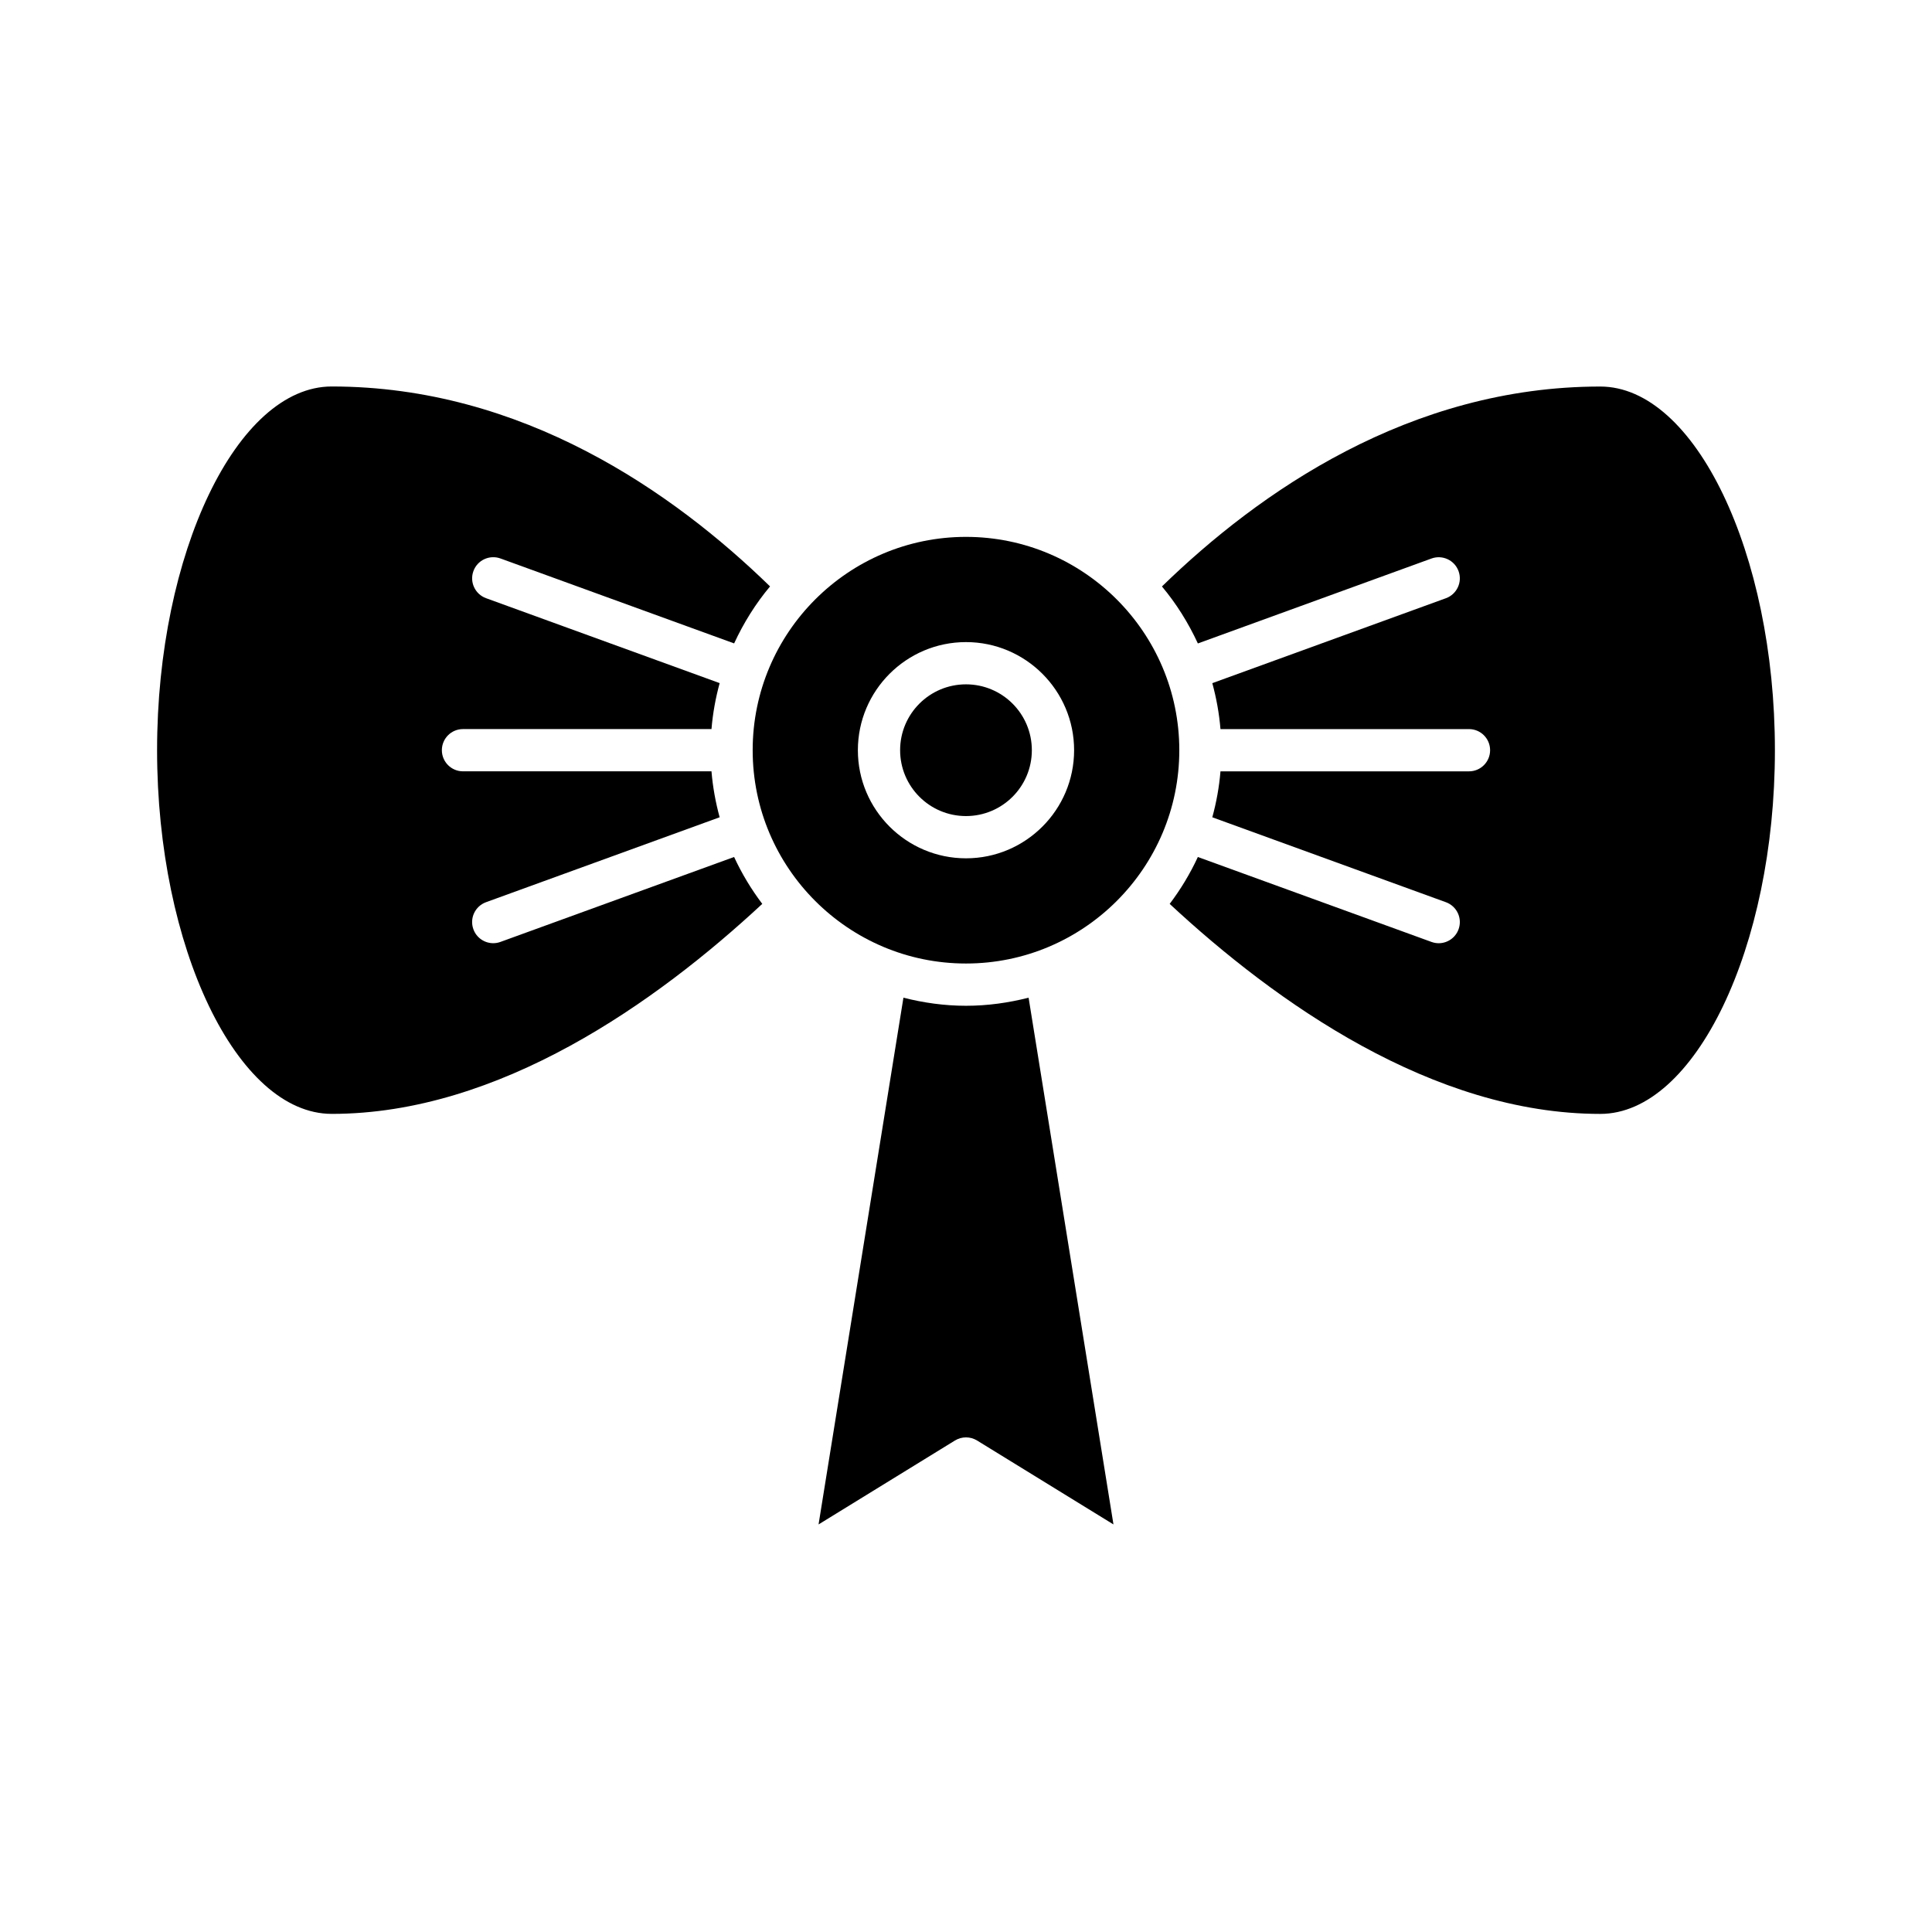
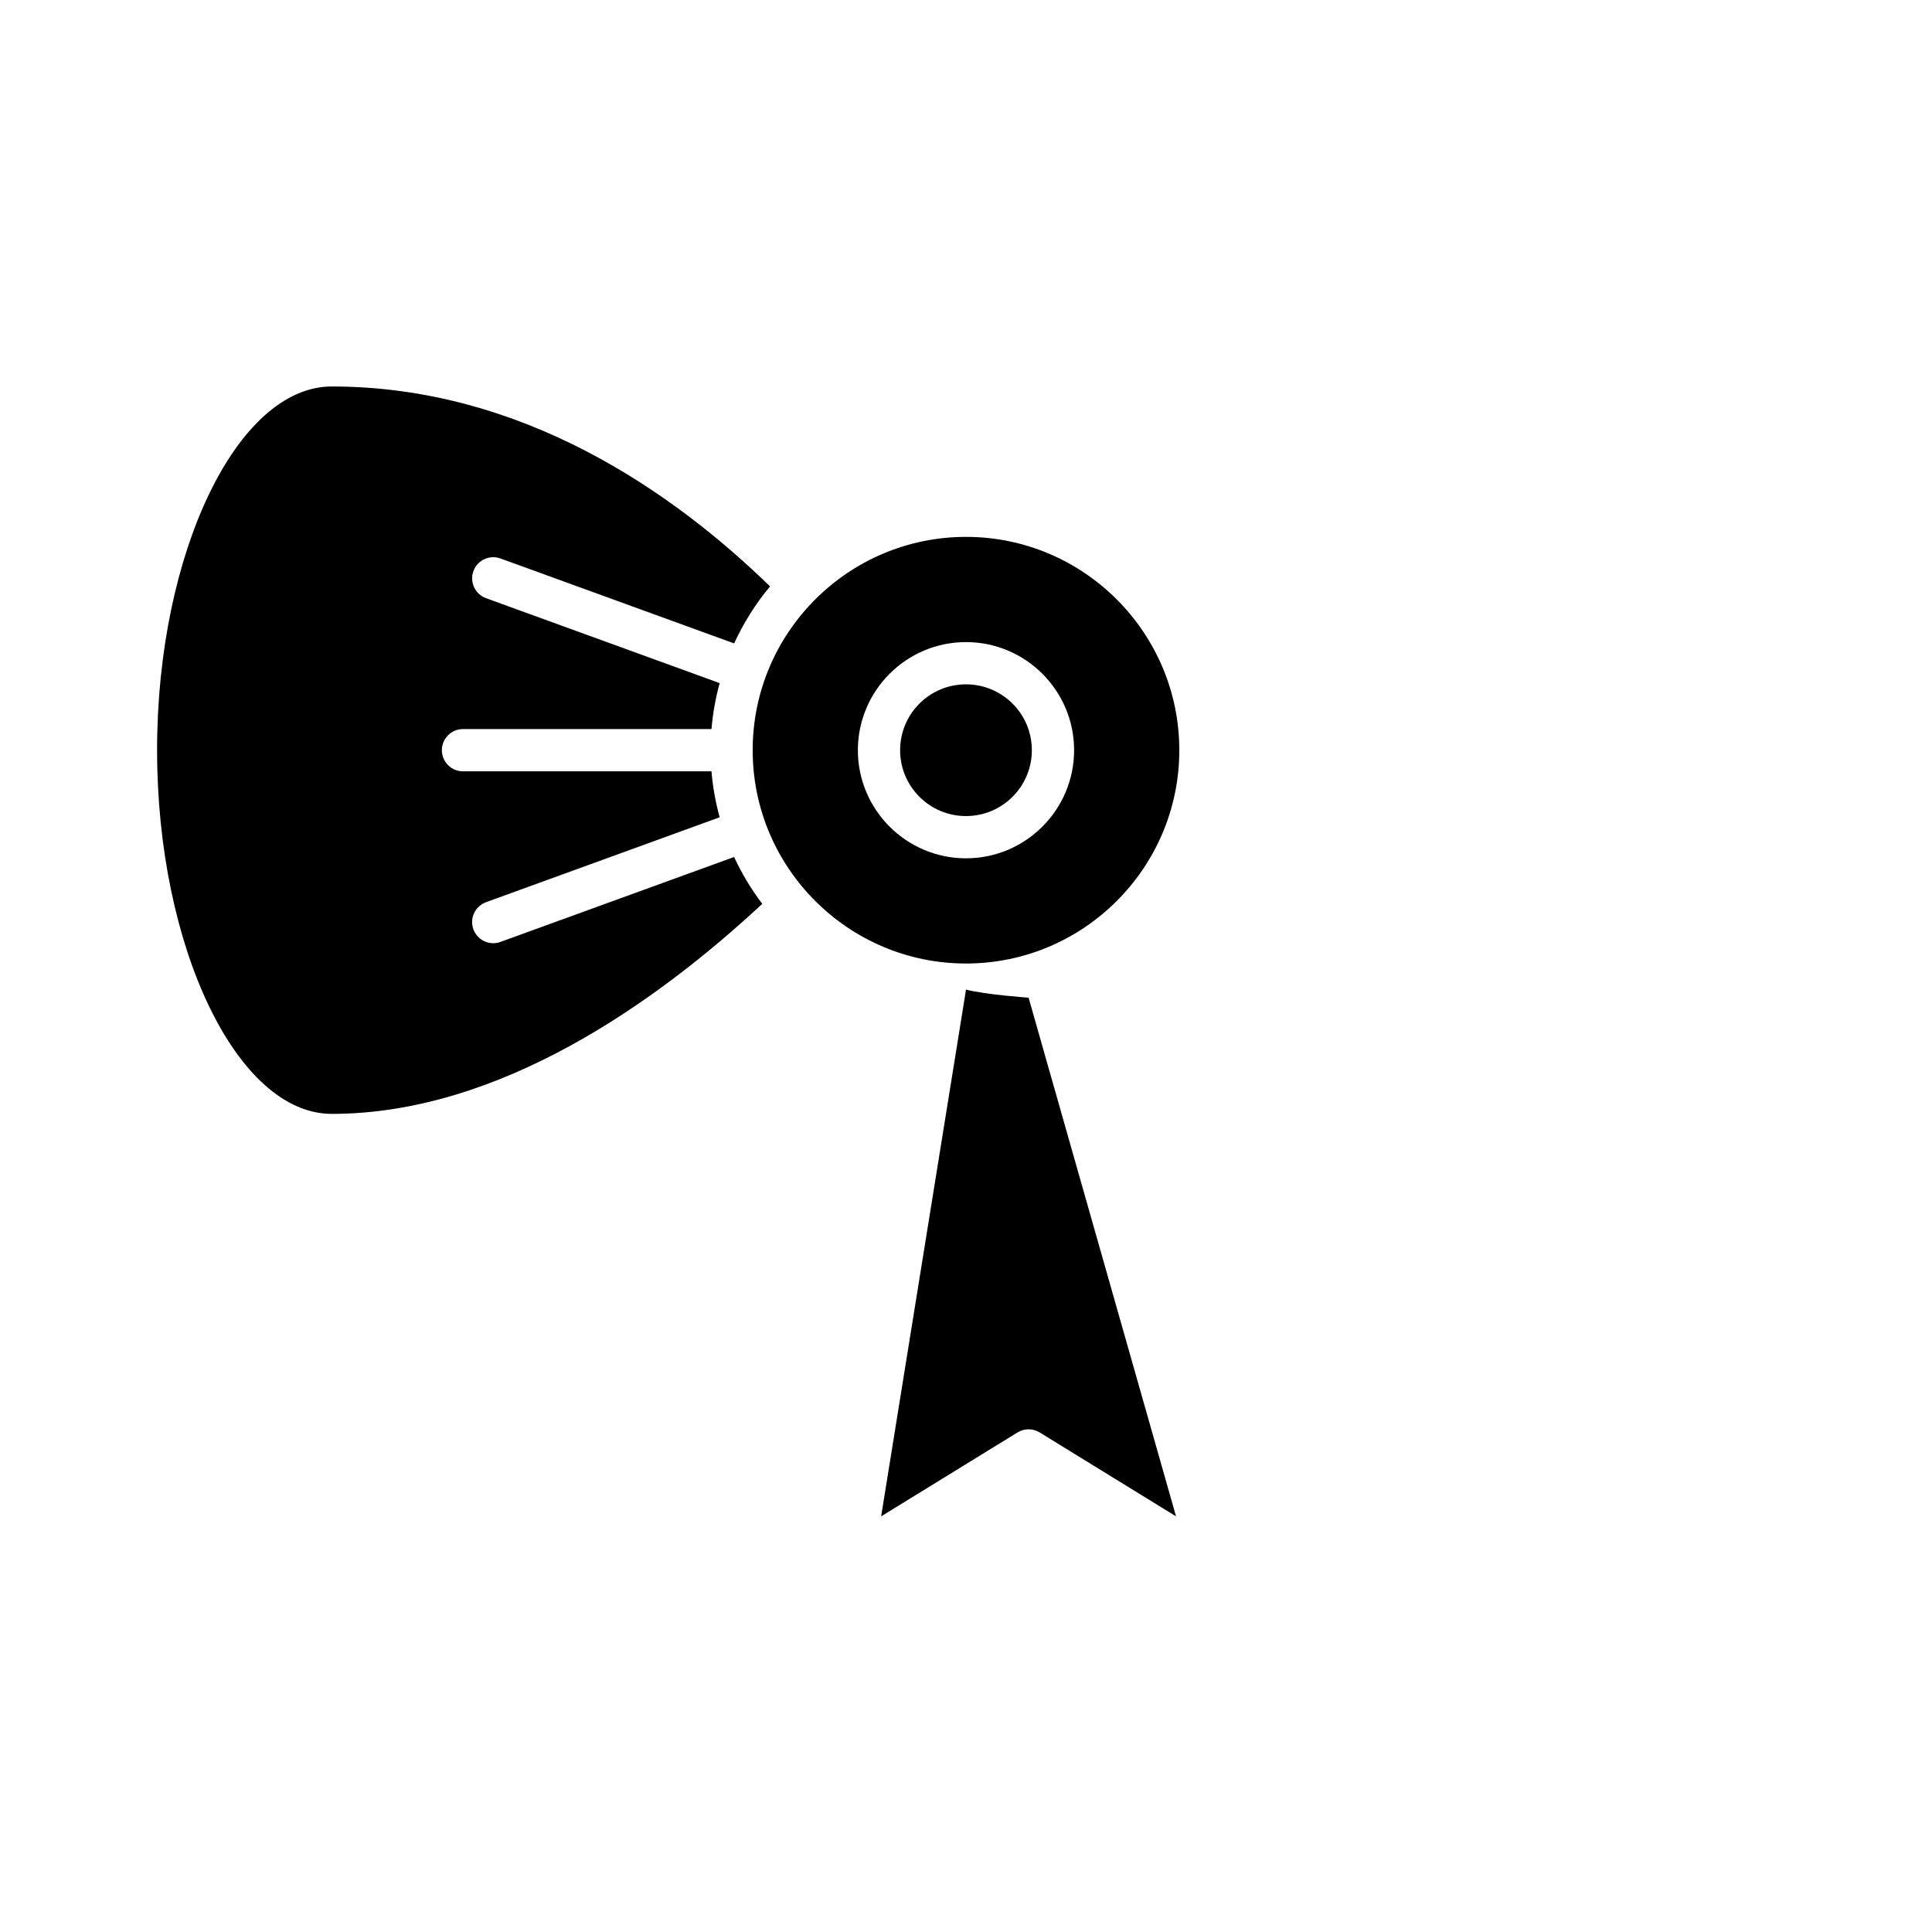
<svg xmlns="http://www.w3.org/2000/svg" fill="#000000" width="800px" height="800px" version="1.1" viewBox="144 144 512 512">
  <g>
-     <path d="m416.59 408.4c-5.32 1.348-10.855 2.141-16.586 2.141s-11.27-0.793-16.586-2.141l-22.492 139.59 36.141-22.238c1.805-1.109 4.066-1.109 5.871 0l36.141 22.238z" />
-     <path d="m523.36 292.01c2.914-1.051 6.117 0.445 7.172 3.348 1.059 2.906-0.441 6.117-3.344 7.176l-61.914 22.508c1.074 3.934 1.816 7.996 2.164 12.176h65.855c3.094 0 5.598 2.508 5.598 5.598s-2.504 5.598-5.598 5.598h-65.855c-0.344 4.184-1.09 8.242-2.164 12.176l61.914 22.508c2.902 1.059 4.406 4.269 3.344 7.176-0.824 2.273-2.973 3.688-5.258 3.688-0.633 0-1.277-0.109-1.914-0.34l-61.918-22.508c-2.047 4.422-4.555 8.578-7.465 12.426 28.137 26.148 69.707 55.656 114.11 55.656 25.086 0 46.281-44.137 46.281-96.379s-21.195-96.379-46.281-96.379c-50.477 0-90.473 27.977-116.16 52.98 3.816 4.559 6.996 9.645 9.52 15.102z" />
+     <path d="m416.59 408.4s-11.27-0.793-16.586-2.141l-22.492 139.59 36.141-22.238c1.805-1.109 4.066-1.109 5.871 0l36.141 22.238z" />
    <path d="m231.91 439.19c44.398 0 85.965-29.508 114.1-55.656-2.91-3.848-5.418-8.004-7.465-12.426l-61.918 22.508c-0.633 0.23-1.277 0.34-1.914 0.34-2.285 0-4.434-1.414-5.258-3.688-1.062-2.906 0.441-6.117 3.344-7.176l61.914-22.508c-1.074-3.934-1.816-7.996-2.164-12.176h-65.852c-3.094 0-5.598-2.508-5.598-5.598s2.504-5.598 5.598-5.598h65.855c0.344-4.184 1.09-8.242 2.164-12.18l-61.914-22.508c-2.902-1.059-4.406-4.269-3.344-7.176 1.055-2.906 4.258-4.398 7.172-3.348l61.918 22.508c2.523-5.453 5.703-10.543 9.52-15.102-25.688-25.012-65.68-52.984-116.16-52.984-25.086 0-46.281 44.137-46.281 96.379 0 52.25 21.195 96.387 46.281 96.387z" />
    <path d="m417.45 342.81c0 9.641-7.816 17.457-17.453 17.457-9.641 0-17.457-7.816-17.457-17.457s7.816-17.453 17.457-17.453c9.637 0 17.453 7.812 17.453 17.453" />
    <path d="m343.47 342.81c0 0.008-0.004 0.016-0.004 0.023 0.012 31.16 25.367 56.508 56.531 56.508s56.52-25.344 56.531-56.508c0-0.008-0.004-0.016-0.004-0.023s0.004-0.016 0.004-0.023c-0.016-31.156-25.367-56.508-56.531-56.508s-56.52 25.348-56.531 56.508c0 0.012 0.004 0.016 0.004 0.023zm56.527-28.648c15.801 0 28.652 12.852 28.652 28.652 0 15.797-12.852 28.648-28.652 28.648-15.797 0-28.652-12.852-28.652-28.648 0-15.801 12.852-28.652 28.652-28.652z" />
  </g>
</svg>